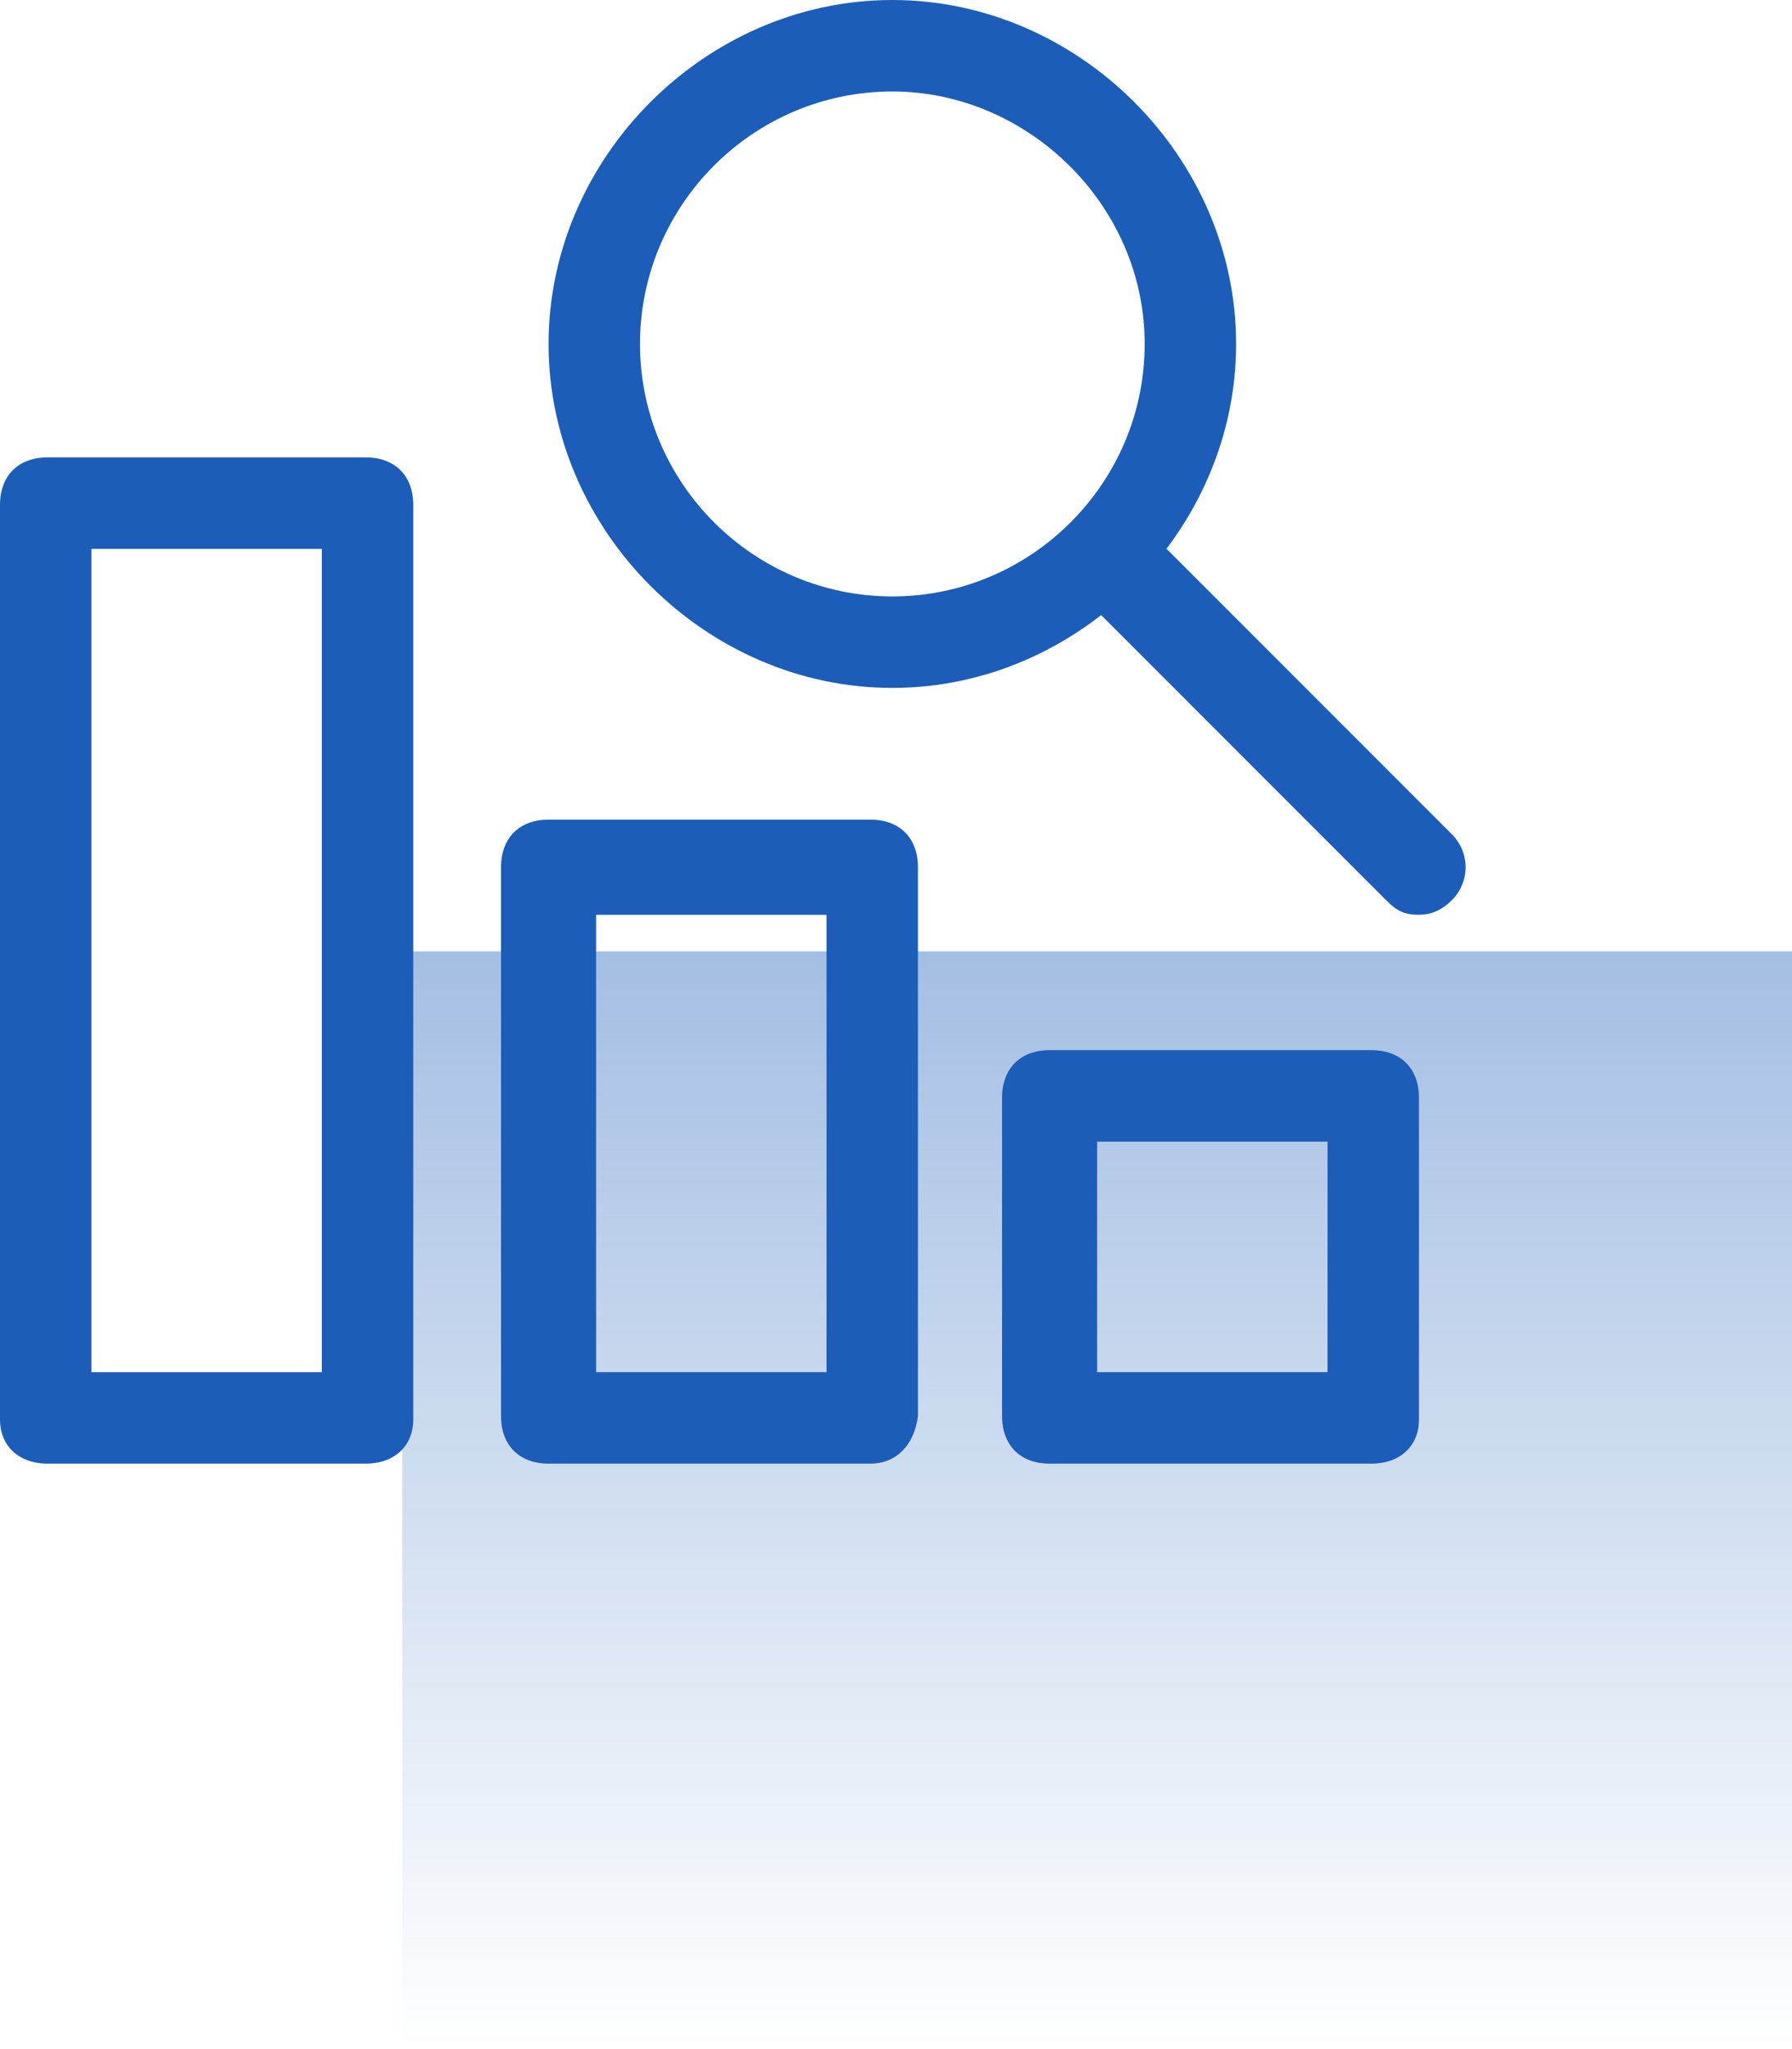
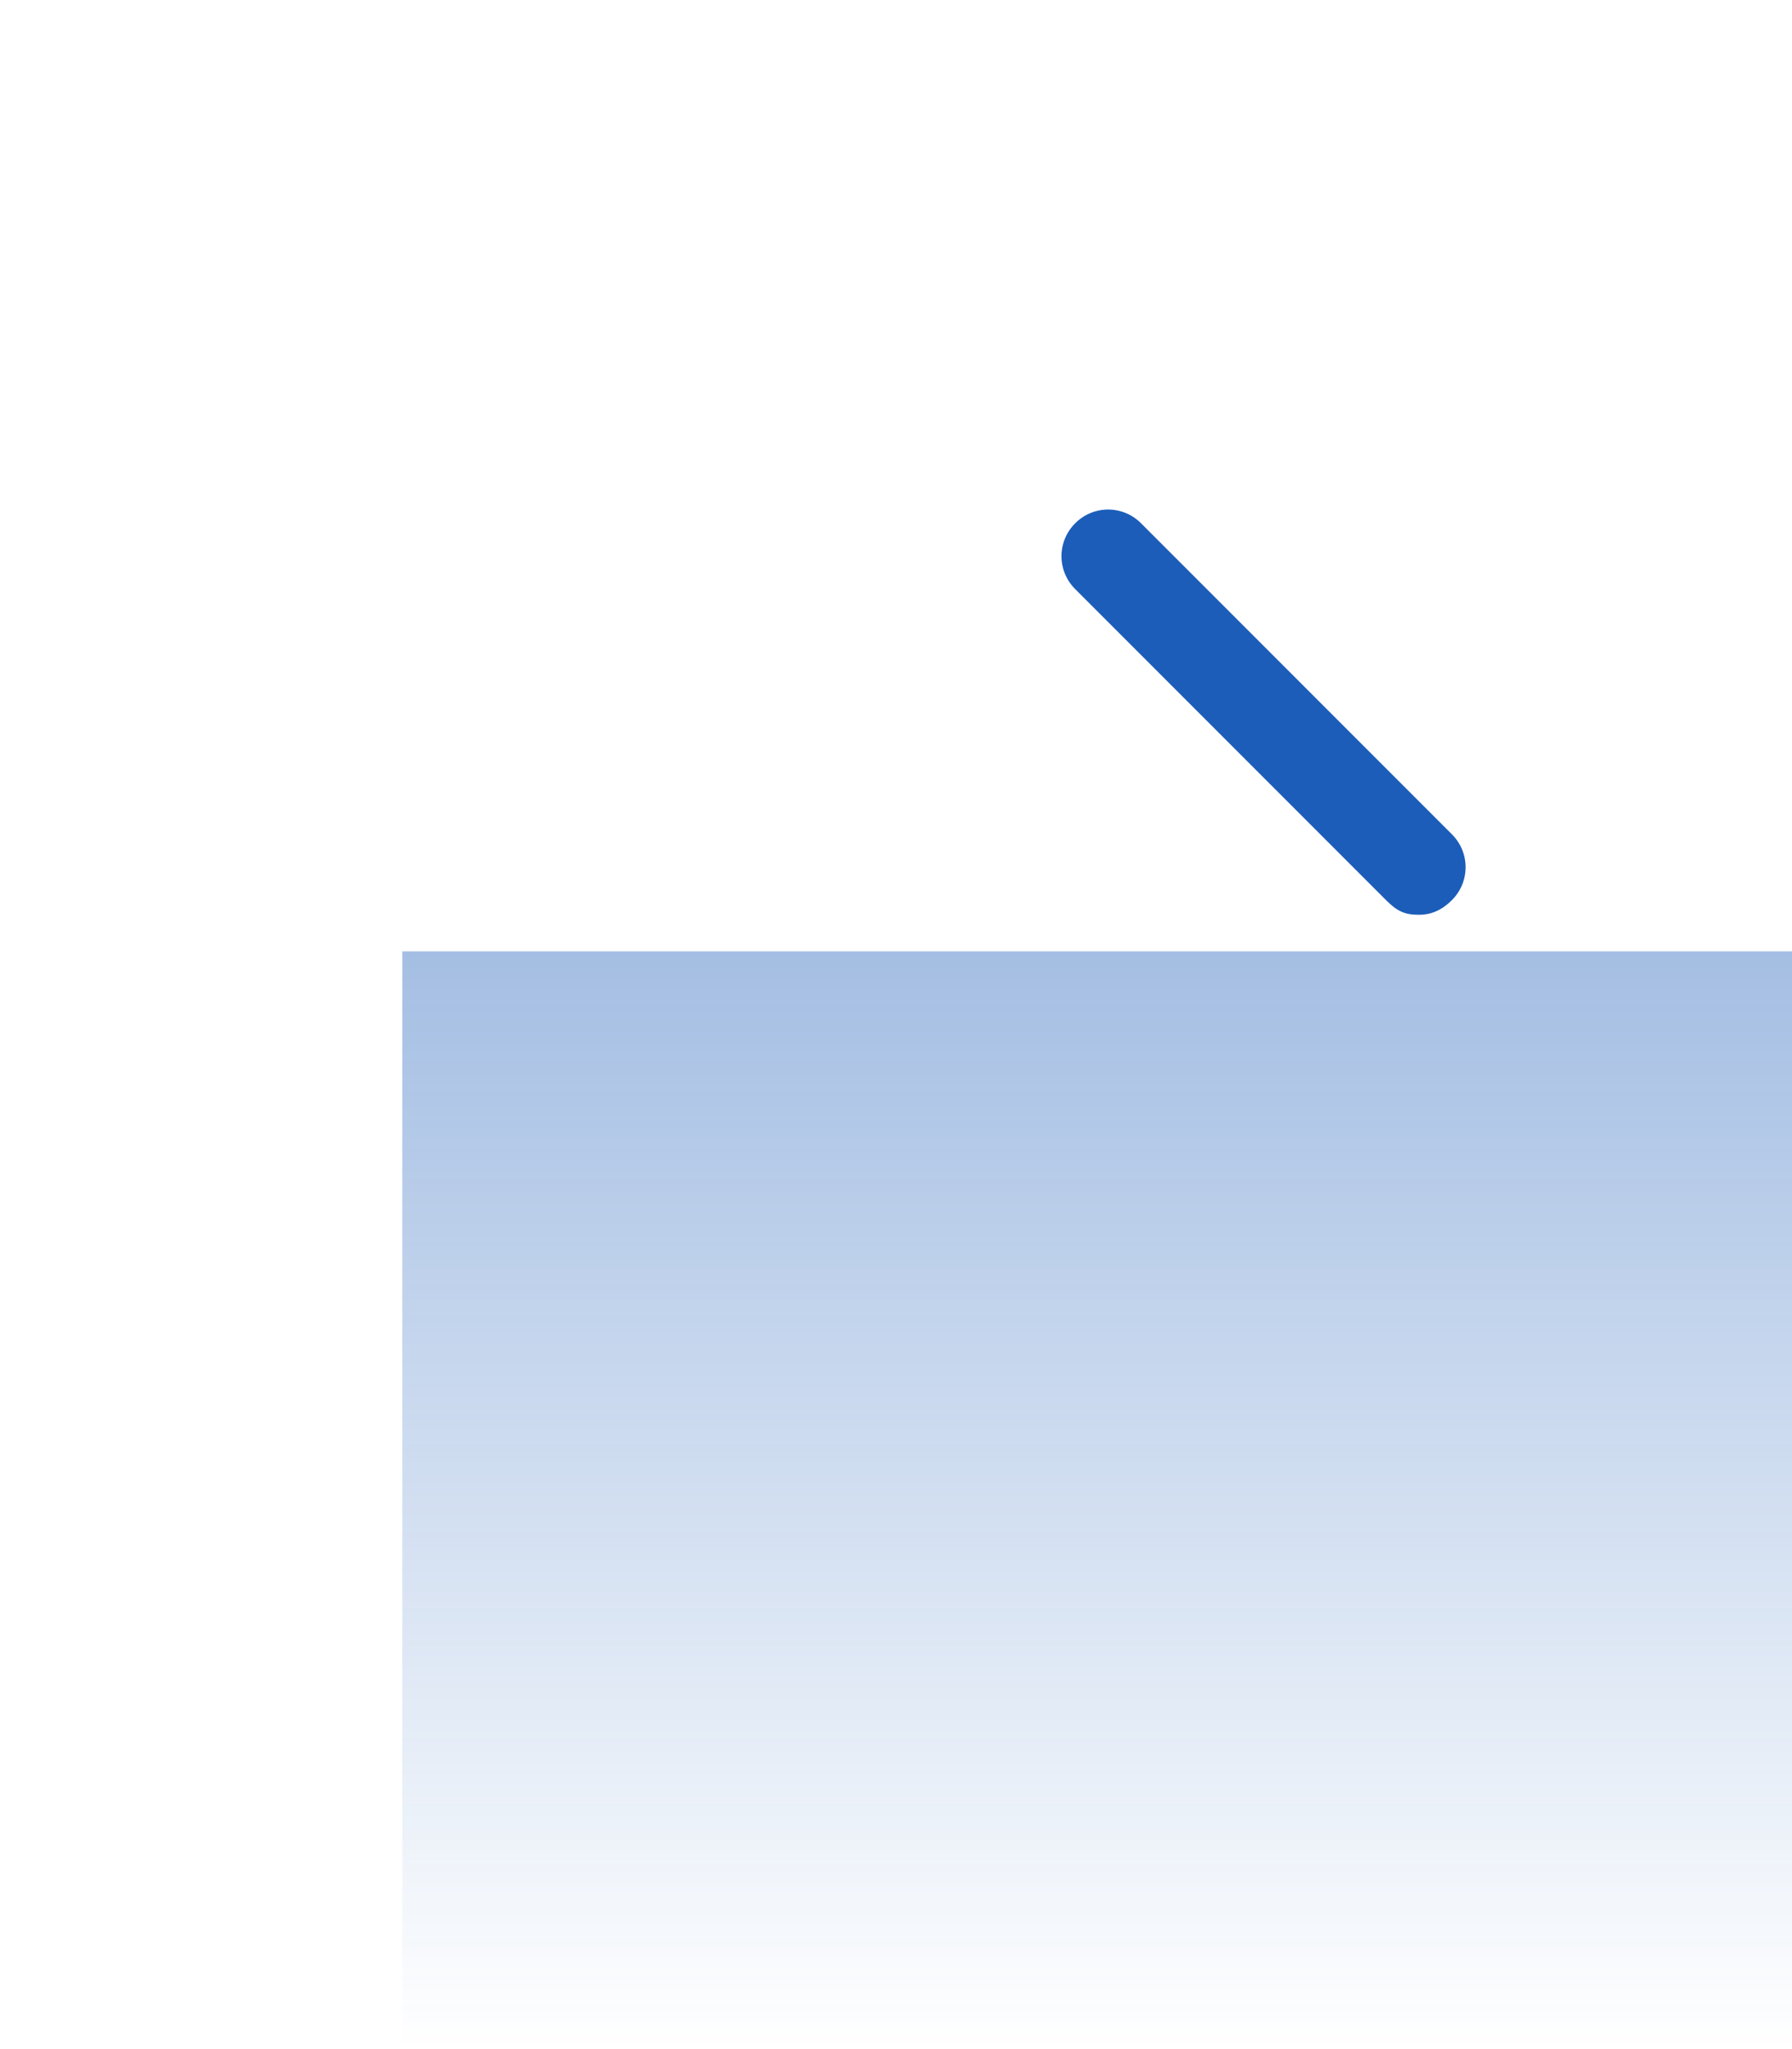
<svg xmlns="http://www.w3.org/2000/svg" id="Слой_1" x="0px" y="0px" viewBox="0 0 49 56" style="enable-background:new 0 0 49 56;" xml:space="preserve">
  <style type="text/css"> .st0{opacity:0.4;fill:url(#SVGID_1_);enable-background:new ;} .st1{fill:#1C5DB9;} </style>
  <linearGradient id="SVGID_1_" gradientUnits="userSpaceOnUse" x1="30" y1="32" x2="30" y2="2" gradientTransform="matrix(1 0 0 -1 0 58)">
    <stop offset="0" style="stop-color:#1C5DB9" />
    <stop offset="1" style="stop-color:#1C5DB9;stop-opacity:0" />
  </linearGradient>
  <rect x="11" y="26" class="st0" width="38" height="30" />
-   <path class="st1" d="M10,40H1.3C0.5,40,0,39.5,0,38.8v-25c0-0.8,0.5-1.3,1.3-1.3H10c0.8,0,1.3,0.5,1.3,1.3v25 C11.3,39.5,10.8,40,10,40z M2.5,37.5h6.3V15H2.5V37.5z" />
-   <path class="st1" d="M23.8,40H15c-0.8,0-1.3-0.5-1.3-1.3v-15c0-0.8,0.5-1.3,1.3-1.3h8.8c0.8,0,1.3,0.5,1.3,1.3v15 C25,39.5,24.5,40,23.8,40z M16.3,37.5h6.3V25h-6.3V37.5z" />
-   <path class="st1" d="M37.5,40h-8.8c-0.8,0-1.3-0.5-1.3-1.3V30c0-0.8,0.5-1.3,1.3-1.3h8.8c0.8,0,1.3,0.5,1.3,1.3v8.8 C38.8,39.5,38.3,40,37.5,40z M30,37.5h6.3v-6.3H30V37.5z" />
-   <path class="st1" d="M24.4,18.8c-5.1,0-9.4-4.3-9.4-9.4S19.3,0,24.4,0s9.4,4.3,9.4,9.4S29.5,18.8,24.4,18.8z M24.4,2.5 c-3.8,0-6.9,3.1-6.9,6.9s3.1,6.9,6.9,6.9s6.9-3.1,6.9-6.9S28.1,2.5,24.4,2.5z" />
  <path class="st1" d="M38.8,25c-0.4,0-0.6-0.1-0.9-0.4l-8.5-8.5c-0.5-0.5-0.5-1.3,0-1.8s1.3-0.5,1.8,0l8.5,8.5c0.5,0.5,0.5,1.3,0,1.8 C39.4,24.9,39.1,25,38.8,25z" />
</svg>